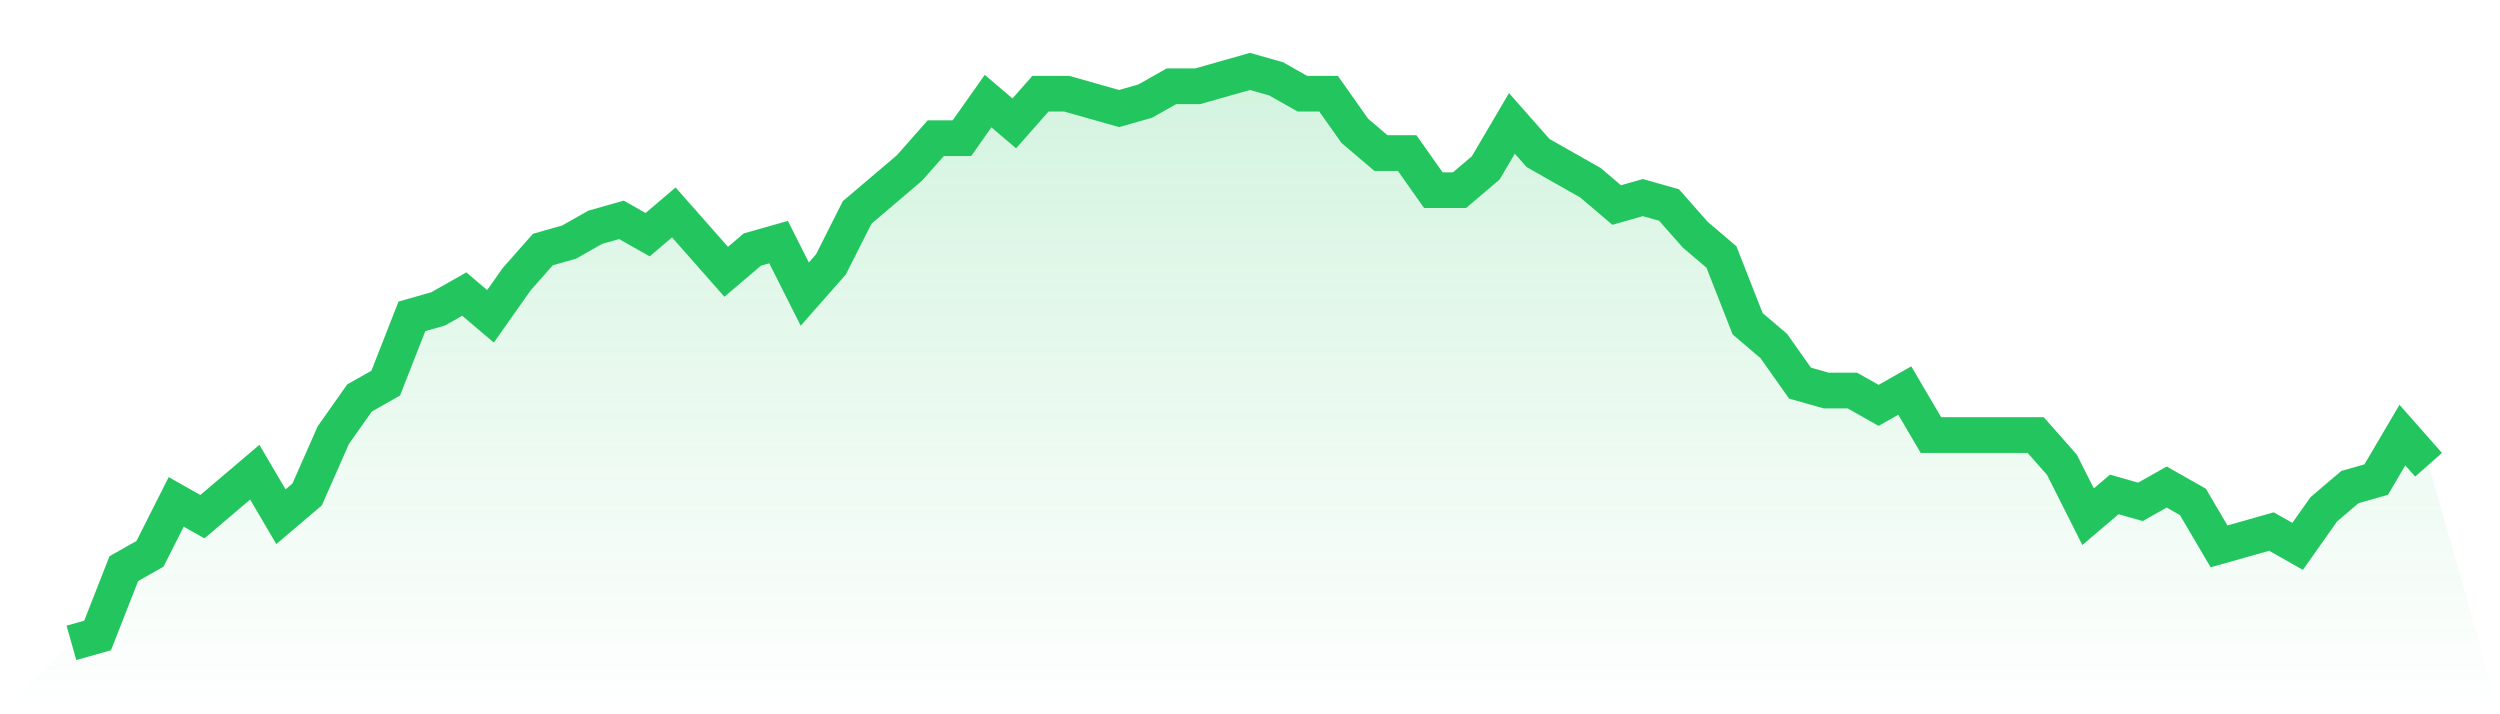
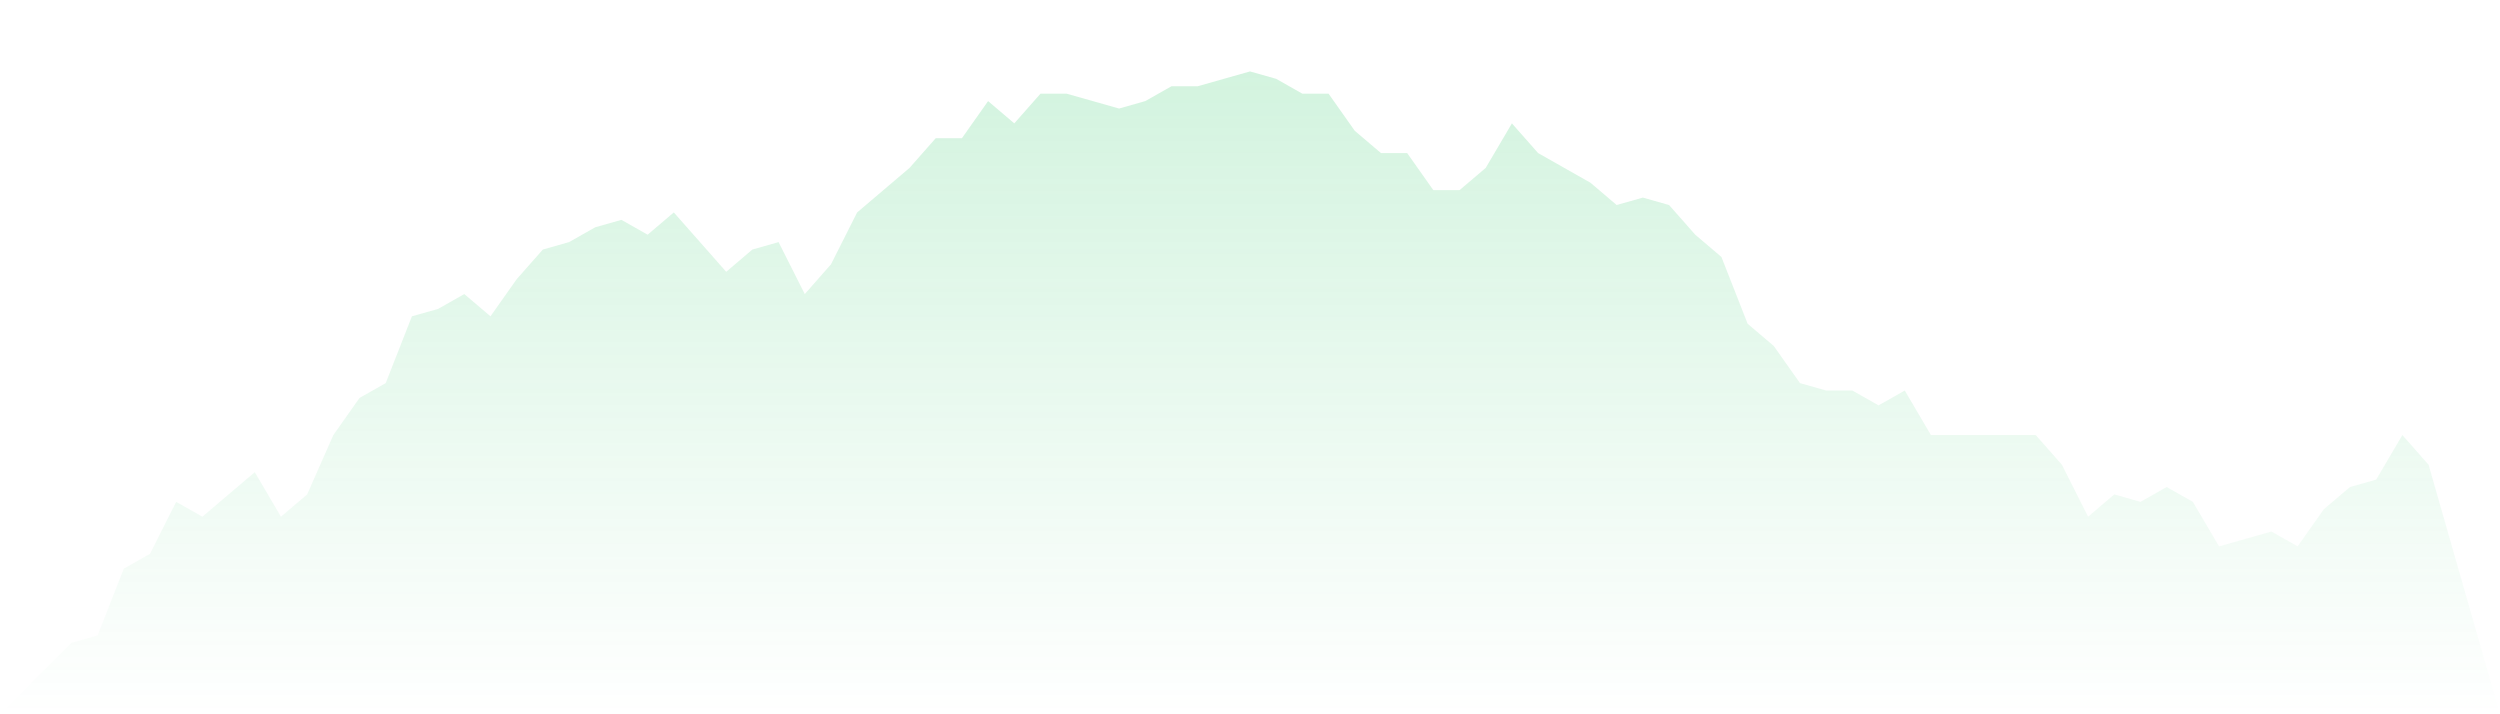
<svg xmlns="http://www.w3.org/2000/svg" viewBox="0 0 140 40">
  <defs>
    <linearGradient id="gradient" x1="0" x2="0" y1="0" y2="1">
      <stop offset="0%" stop-color="#22c55e" stop-opacity="0.2" />
      <stop offset="100%" stop-color="#22c55e" stop-opacity="0" />
    </linearGradient>
  </defs>
  <path d="M4,36 L4,36 L5.467,35.584 L6.933,31.844 L8.4,31.013 L9.867,28.104 L11.333,28.935 L12.8,27.688 L14.267,26.442 L15.733,28.935 L17.2,27.688 L18.667,24.364 L20.133,22.286 L21.6,21.455 L23.067,17.714 L24.533,17.299 L26,16.468 L27.467,17.714 L28.933,15.636 L30.4,13.974 L31.867,13.558 L33.333,12.727 L34.8,12.312 L36.267,13.143 L37.733,11.896 L39.2,13.558 L40.667,15.221 L42.133,13.974 L43.6,13.558 L45.067,16.468 L46.533,14.805 L48,11.896 L49.467,10.649 L50.933,9.403 L52.4,7.74 L53.867,7.74 L55.333,5.662 L56.8,6.909 L58.267,5.247 L59.733,5.247 L61.2,5.662 L62.667,6.078 L64.133,5.662 L65.6,4.831 L67.067,4.831 L68.533,4.416 L70,4 L71.467,4.416 L72.933,5.247 L74.4,5.247 L75.867,7.325 L77.333,8.571 L78.8,8.571 L80.267,10.649 L81.733,10.649 L83.2,9.403 L84.667,6.909 L86.133,8.571 L87.6,9.403 L89.067,10.234 L90.533,11.481 L92,11.065 L93.467,11.481 L94.933,13.143 L96.4,14.39 L97.867,18.13 L99.333,19.377 L100.8,21.455 L102.267,21.87 L103.733,21.87 L105.2,22.701 L106.667,21.87 L108.133,24.364 L109.6,24.364 L111.067,24.364 L112.533,24.364 L114,24.364 L115.467,26.026 L116.933,28.935 L118.4,27.688 L119.867,28.104 L121.333,27.273 L122.8,28.104 L124.267,30.597 L125.733,30.182 L127.2,29.766 L128.667,30.597 L130.133,28.519 L131.6,27.273 L133.067,26.857 L134.533,24.364 L136,26.026 L140,40 L0,40 z" fill="url(#gradient)" />
-   <path d="M4,36 L4,36 L5.467,35.584 L6.933,31.844 L8.4,31.013 L9.867,28.104 L11.333,28.935 L12.8,27.688 L14.267,26.442 L15.733,28.935 L17.2,27.688 L18.667,24.364 L20.133,22.286 L21.6,21.455 L23.067,17.714 L24.533,17.299 L26,16.468 L27.467,17.714 L28.933,15.636 L30.4,13.974 L31.867,13.558 L33.333,12.727 L34.8,12.312 L36.267,13.143 L37.733,11.896 L39.2,13.558 L40.667,15.221 L42.133,13.974 L43.6,13.558 L45.067,16.468 L46.533,14.805 L48,11.896 L49.467,10.649 L50.933,9.403 L52.4,7.74 L53.867,7.74 L55.333,5.662 L56.8,6.909 L58.267,5.247 L59.733,5.247 L61.2,5.662 L62.667,6.078 L64.133,5.662 L65.6,4.831 L67.067,4.831 L68.533,4.416 L70,4 L71.467,4.416 L72.933,5.247 L74.4,5.247 L75.867,7.325 L77.333,8.571 L78.8,8.571 L80.267,10.649 L81.733,10.649 L83.2,9.403 L84.667,6.909 L86.133,8.571 L87.6,9.403 L89.067,10.234 L90.533,11.481 L92,11.065 L93.467,11.481 L94.933,13.143 L96.4,14.39 L97.867,18.13 L99.333,19.377 L100.8,21.455 L102.267,21.87 L103.733,21.87 L105.2,22.701 L106.667,21.87 L108.133,24.364 L109.6,24.364 L111.067,24.364 L112.533,24.364 L114,24.364 L115.467,26.026 L116.933,28.935 L118.4,27.688 L119.867,28.104 L121.333,27.273 L122.8,28.104 L124.267,30.597 L125.733,30.182 L127.2,29.766 L128.667,30.597 L130.133,28.519 L131.6,27.273 L133.067,26.857 L134.533,24.364 L136,26.026" fill="none" stroke="#22c55e" stroke-width="2" />
</svg>